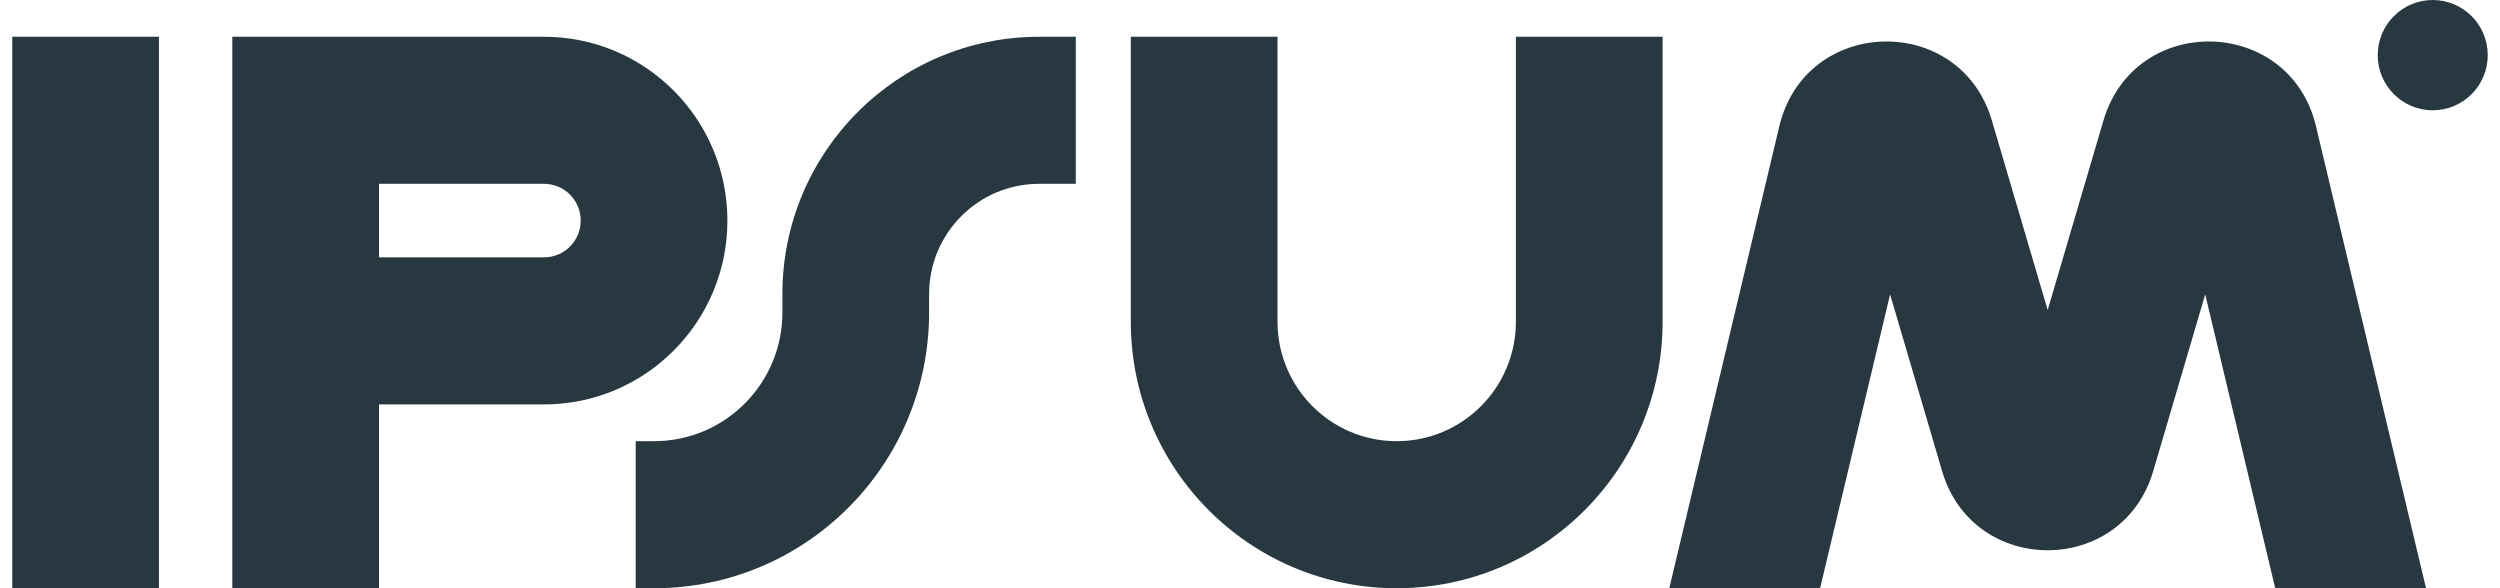
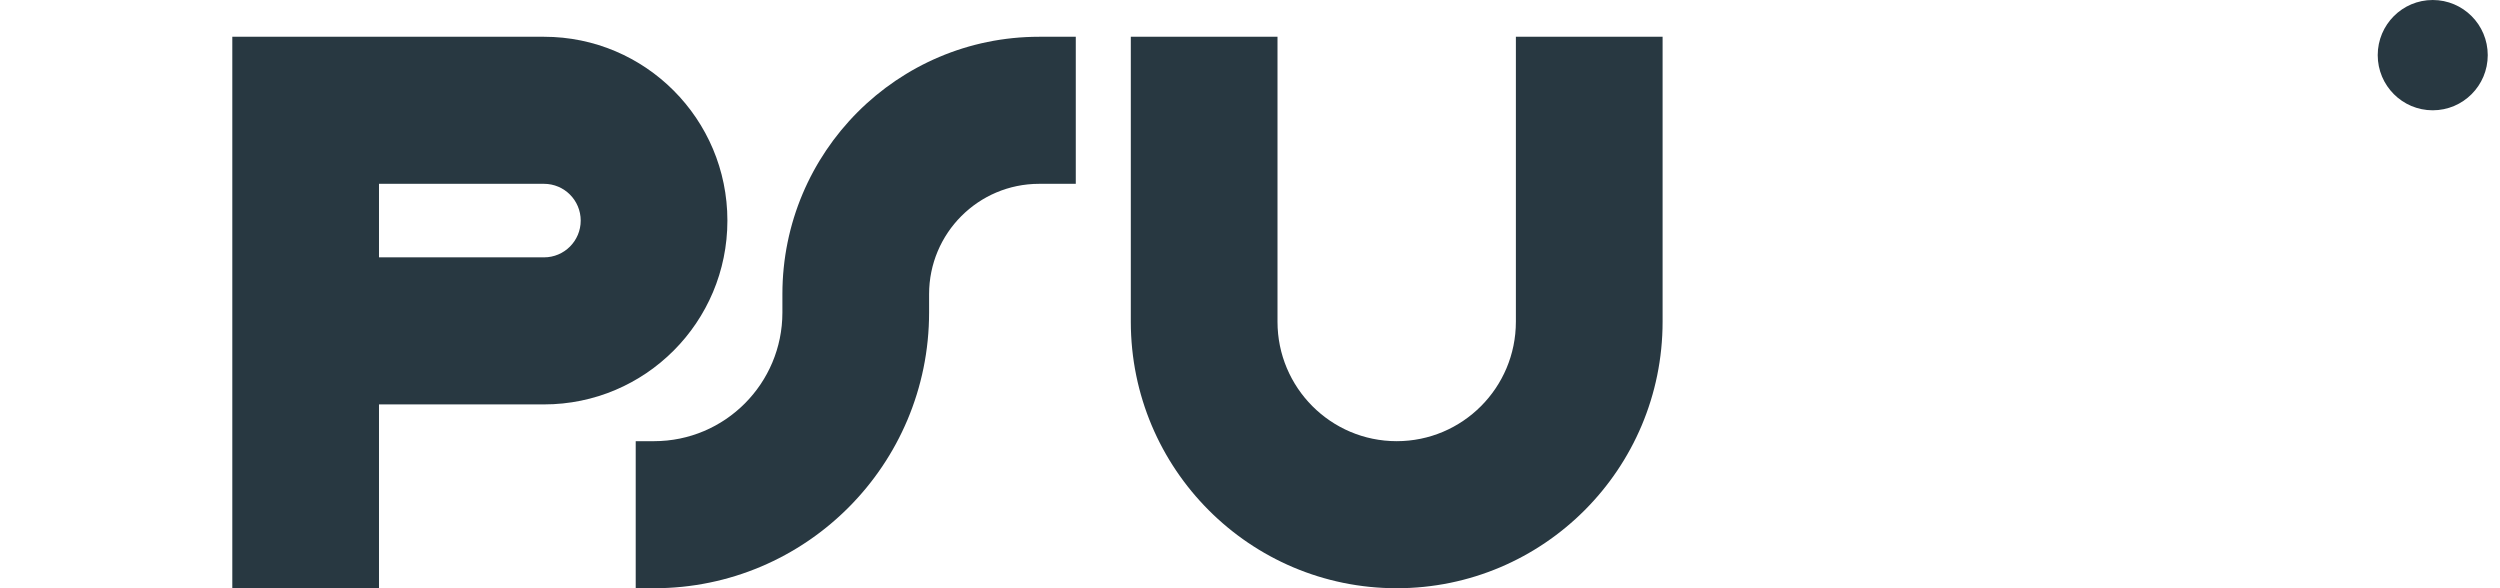
<svg xmlns="http://www.w3.org/2000/svg" width="102" height="24" viewBox="0 0 102 24" fill="none">
  <g clip-path="url(#clip0_41_5734)">
-     <path fill-rule="evenodd" clip-rule="evenodd" d="M6.485 1.5V24H0.5V1.5H6.485Z" fill="#283841" />
    <path fill-rule="evenodd" clip-rule="evenodd" d="M9.478 1.5H22.196C26.328 1.5 29.678 4.858 29.678 9C29.678 13.142 26.328 16.5 22.196 16.5H15.463V24H9.478V1.5ZM15.463 10.5H22.196C23.023 10.5 23.693 9.828 23.693 9C23.693 8.172 23.023 7.5 22.196 7.5H15.463V10.5Z" fill="#283841" />
    <path fill-rule="evenodd" clip-rule="evenodd" d="M52.122 1.5V13.125C52.122 15.817 54.299 18 56.985 18C59.671 18 61.848 15.817 61.848 13.125V1.5H67.834V13.125C67.834 19.131 62.977 24 56.985 24C50.994 24 46.137 19.131 46.137 13.125V1.5H52.122Z" fill="#283841" />
    <path fill-rule="evenodd" clip-rule="evenodd" d="M31.922 12C31.922 6.201 36.612 1.5 42.396 1.5H43.892V7.5H42.396C39.917 7.5 37.907 9.515 37.907 12V12.75C37.907 18.963 32.883 24 26.685 24H25.937V18H26.685C29.578 18 31.922 15.649 31.922 12.75V12Z" fill="#283841" />
    <path d="M101.5 2.25C101.5 3.493 100.495 4.5 99.255 4.5C98.016 4.5 97.011 3.493 97.011 2.25C97.011 1.007 98.016 0 99.255 0C100.495 0 101.5 1.007 101.5 2.25Z" fill="#283841" />
-     <path d="M74.26 24L77.116 12.011L79.239 19.224C80.505 23.526 86.584 23.526 87.85 19.224L89.973 12.011L92.829 24H98.982L94.492 5.148C93.424 0.664 87.122 0.498 85.82 4.919L83.545 12.65L81.269 4.919C79.968 0.499 73.665 0.664 72.597 5.148L68.107 24H74.26Z" fill="#283841" />
  </g>
  <defs>
    <clipPath id="clip0_41_5734">
      <rect width="101" height="24" fill="white" transform="translate(0.5)" />
    </clipPath>
  </defs>
</svg>